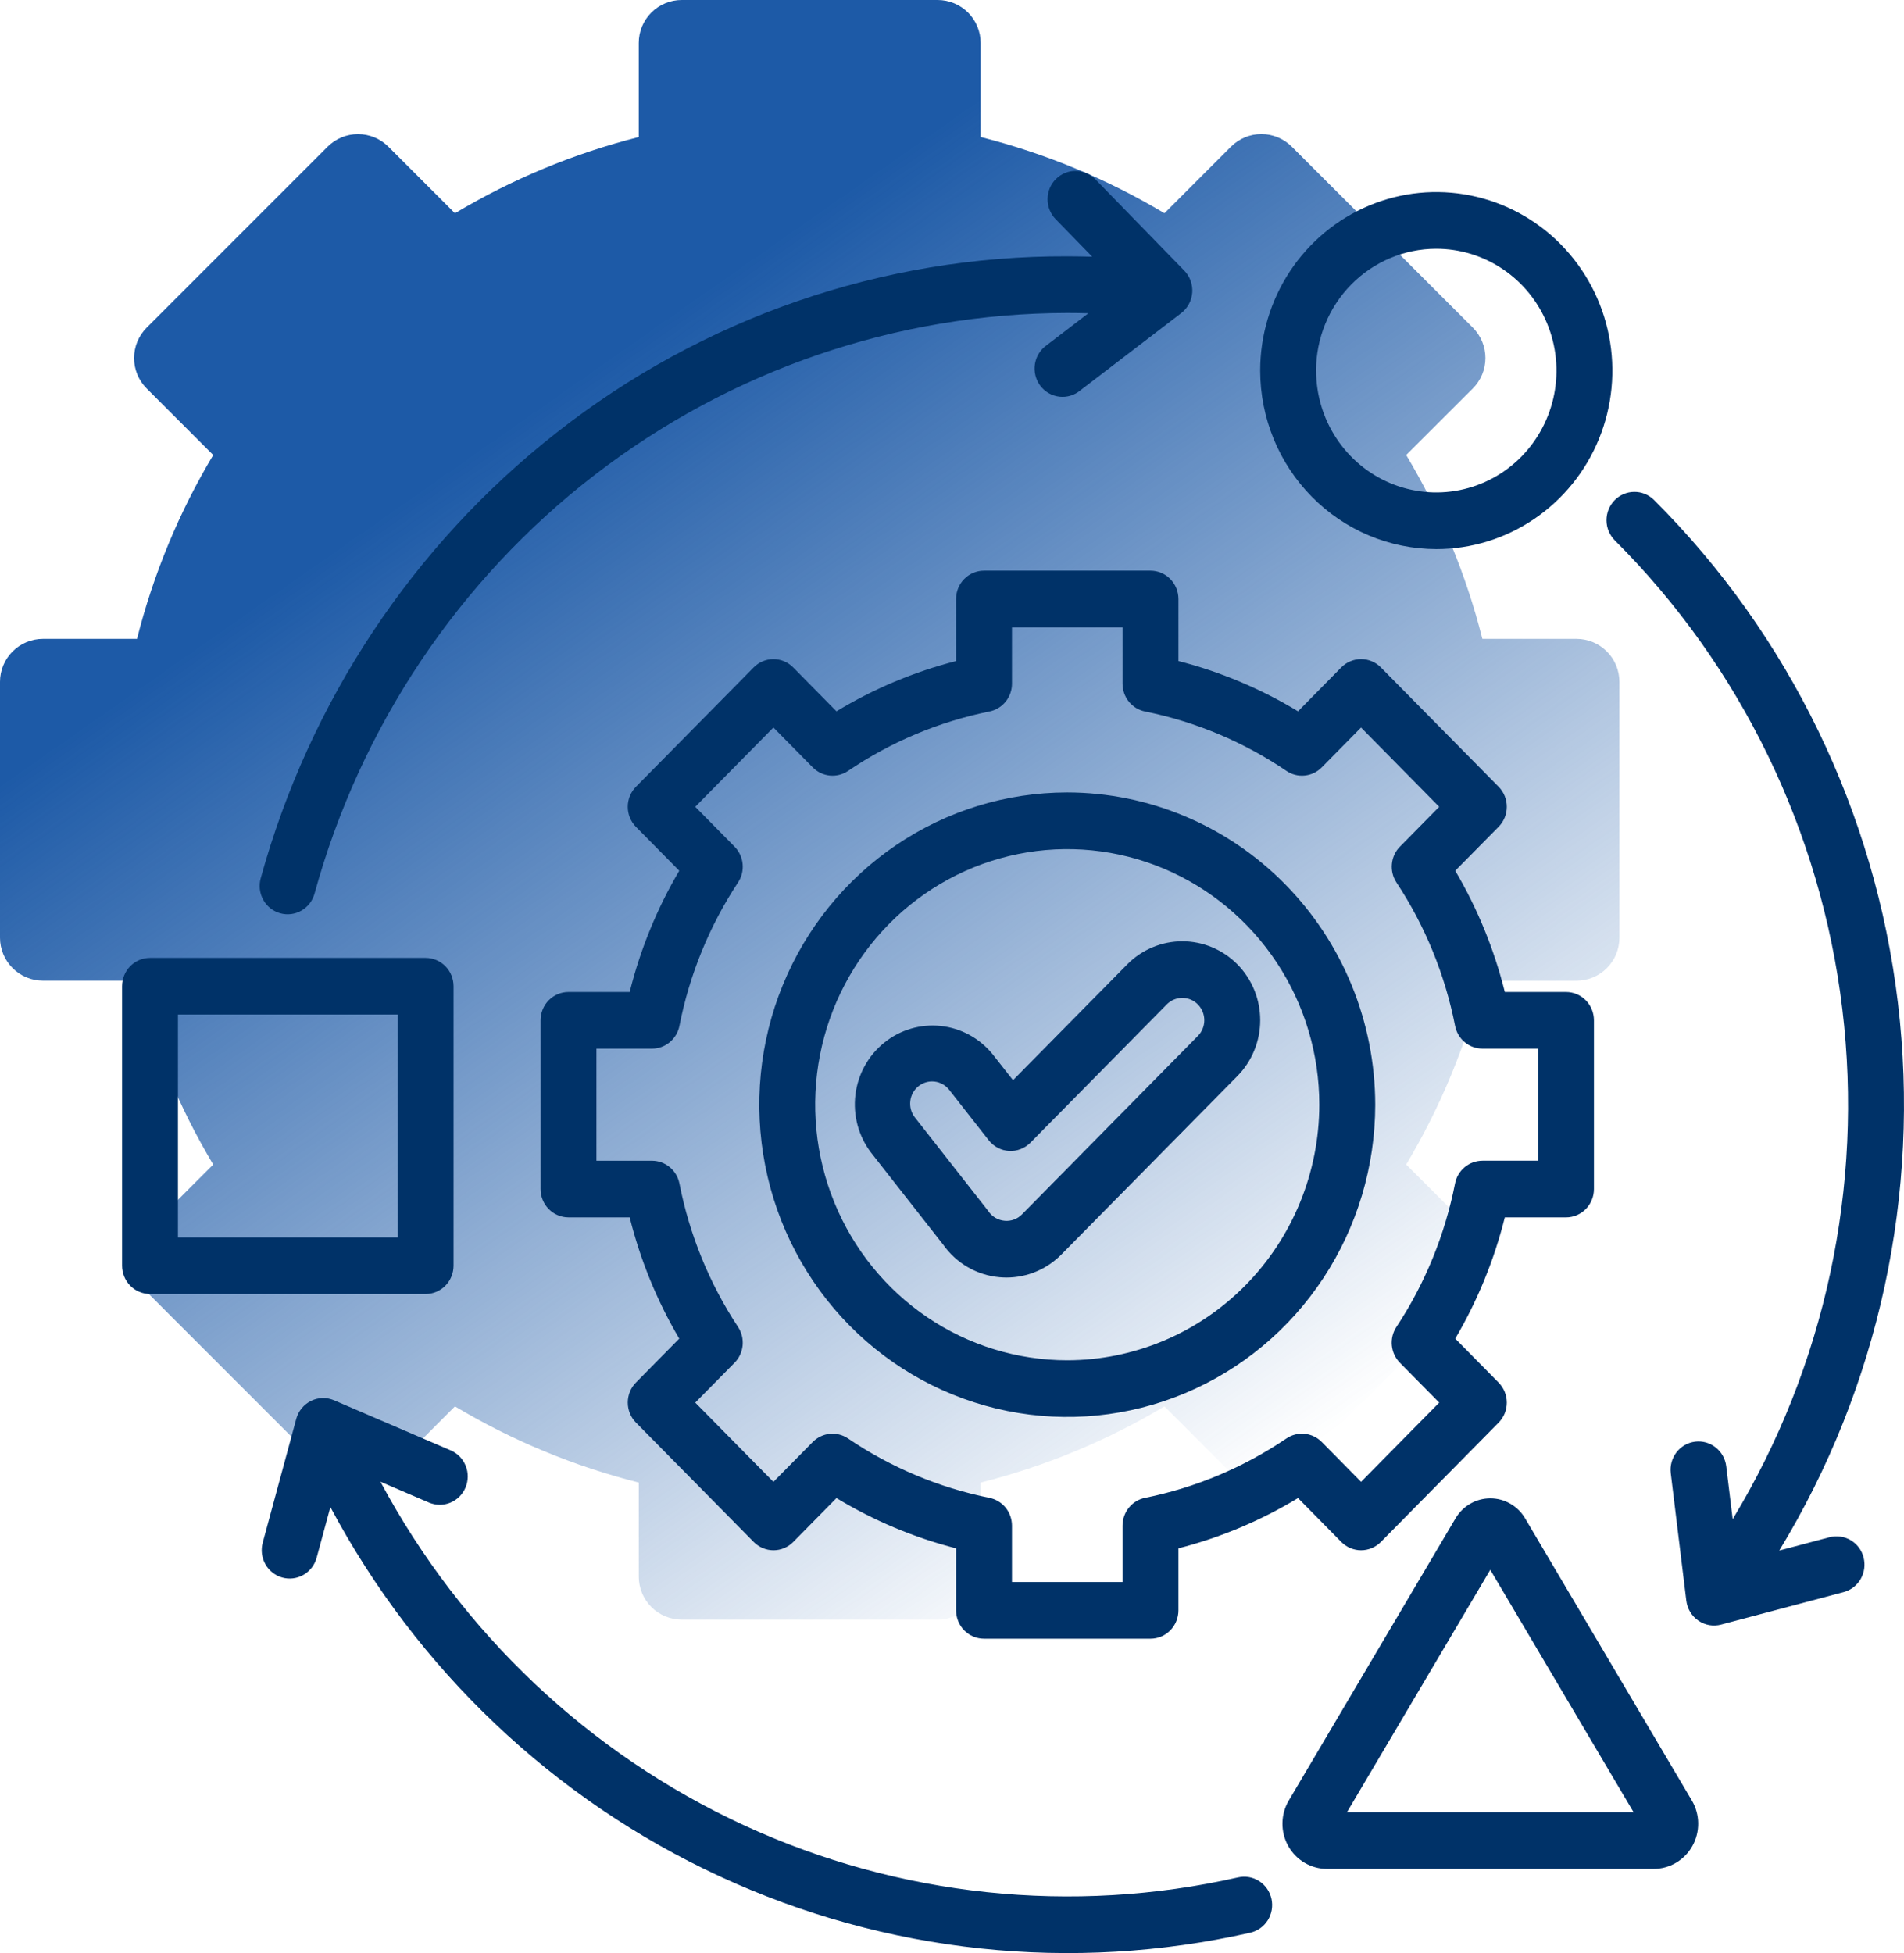
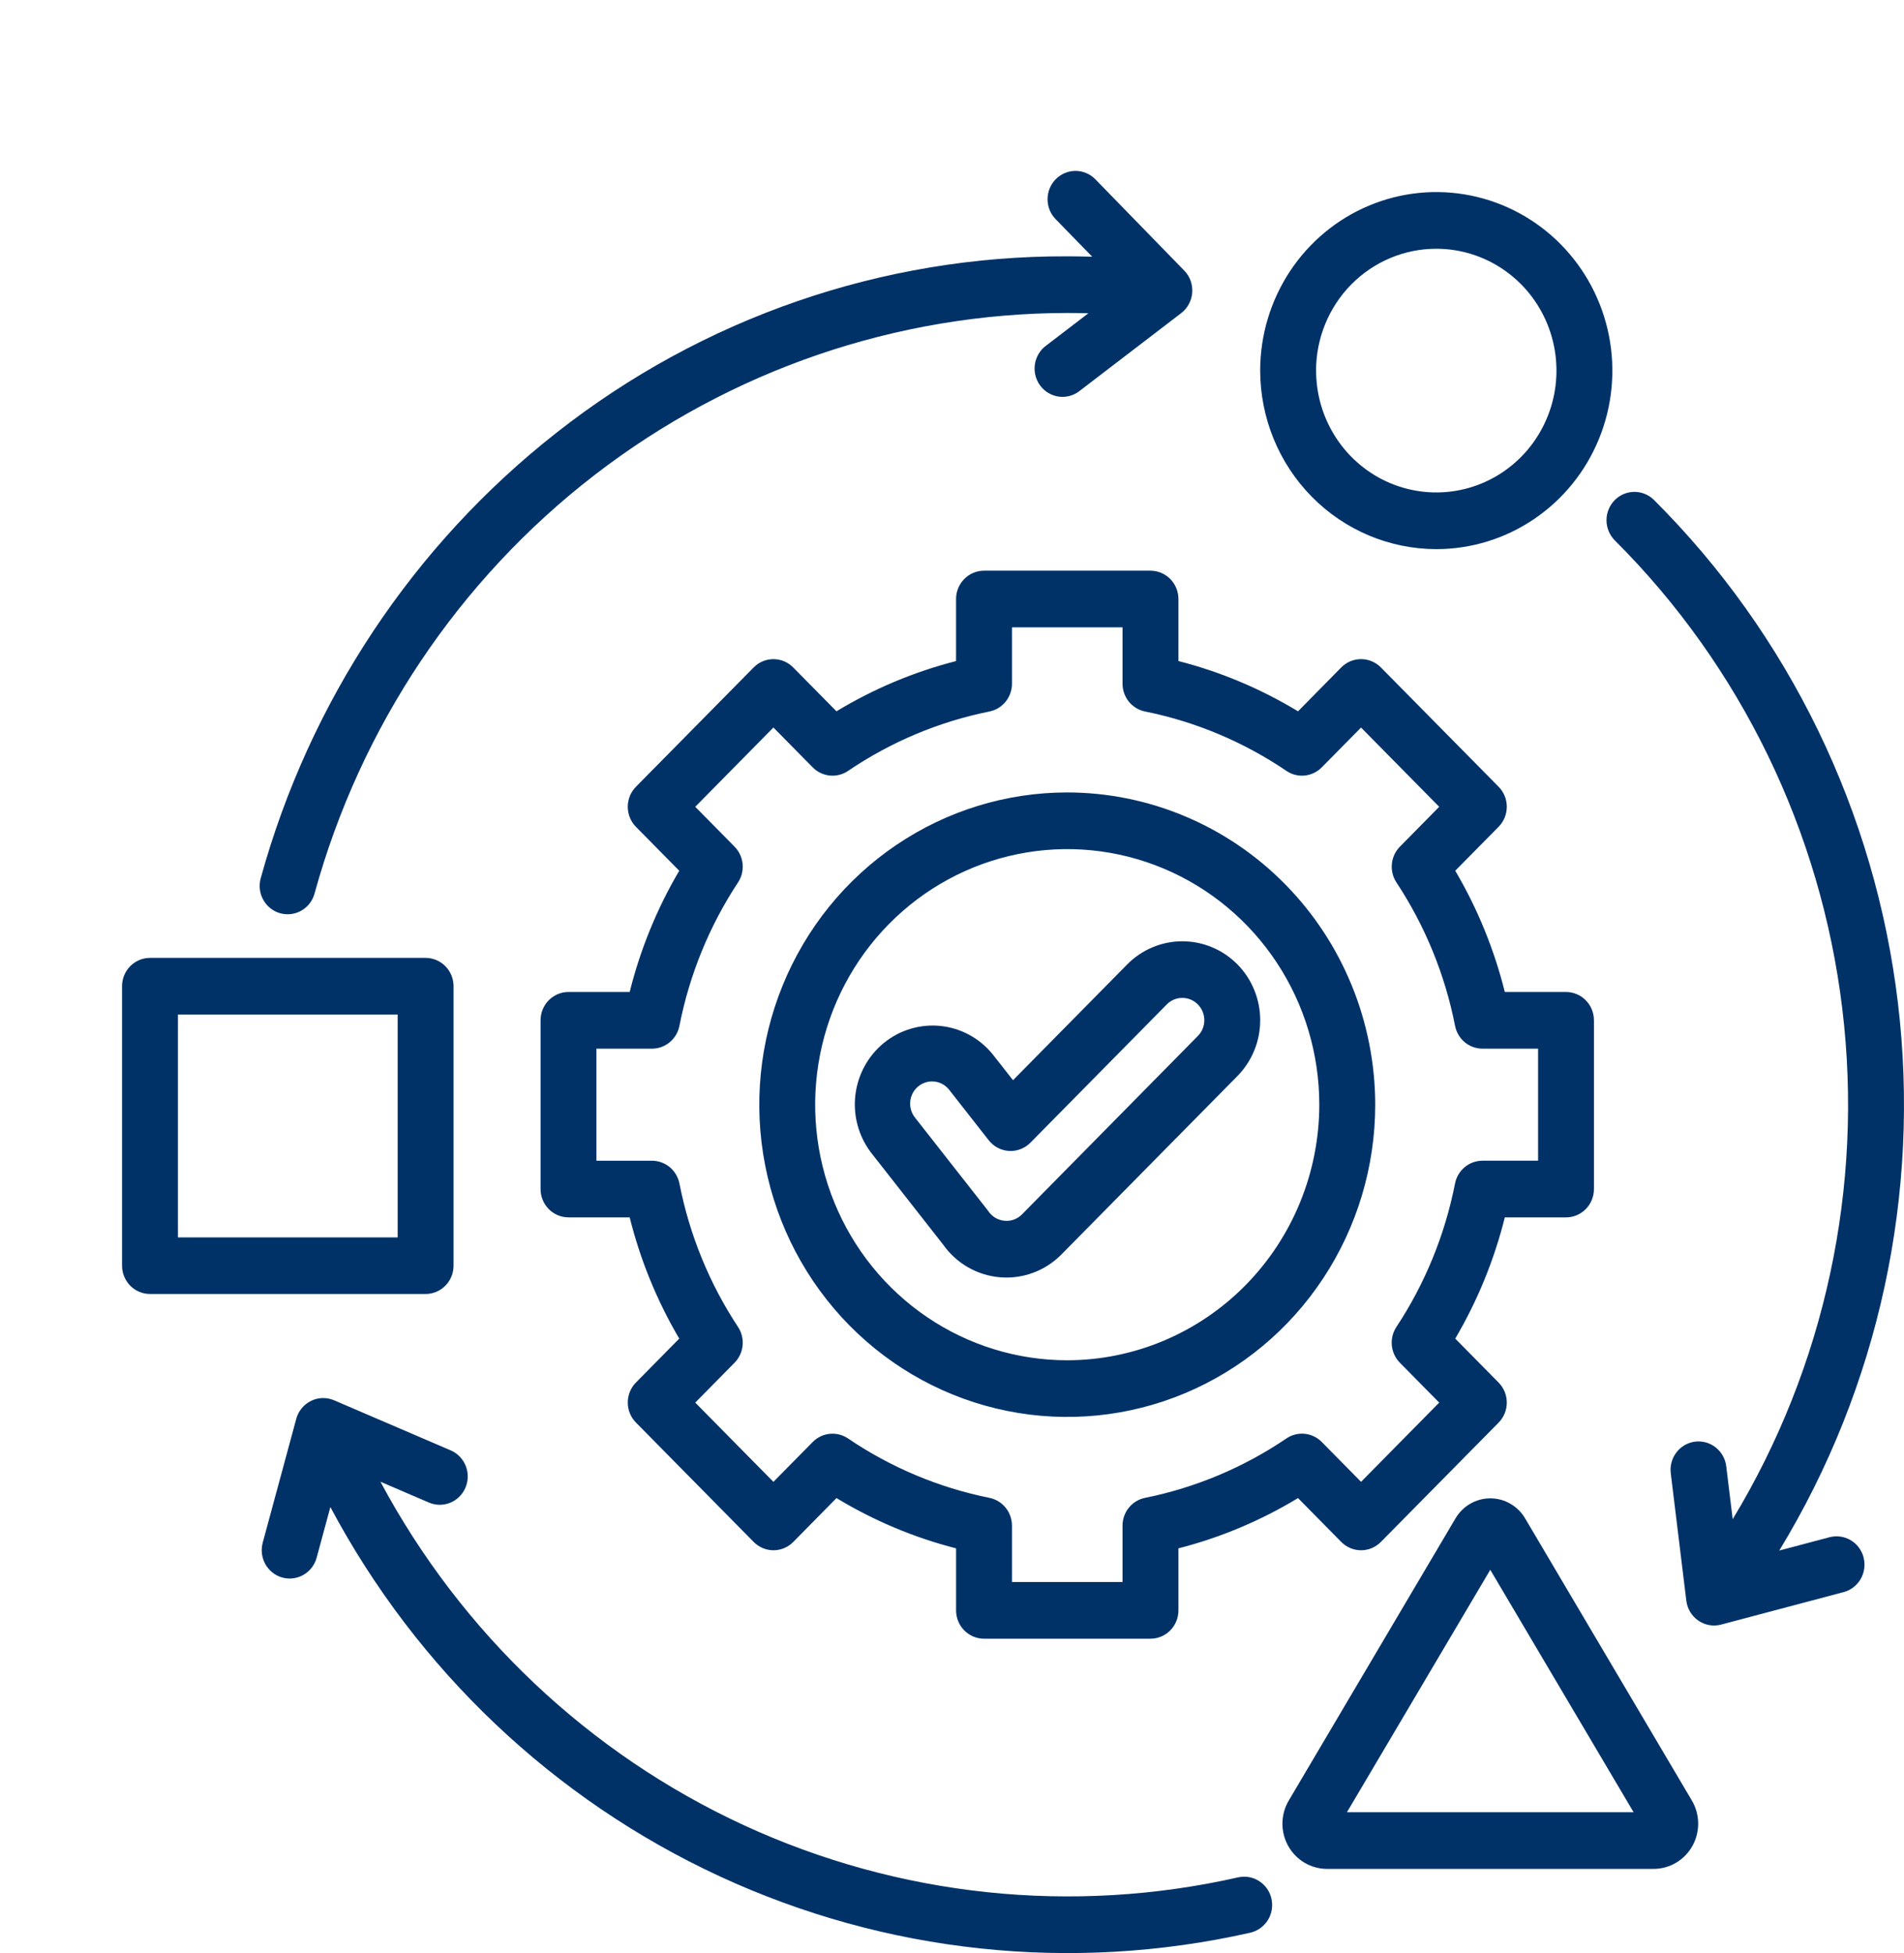
<svg xmlns="http://www.w3.org/2000/svg" width="78" height="80" viewBox="0 0 78 80" fill="none">
-   <path d="M60.727 40.169C60.058 42.818 59.007 45.355 57.606 47.701L60.337 50.431C60.5 50.594 60.63 50.788 60.718 51.002C60.807 51.215 60.852 51.444 60.852 51.675C60.852 51.907 60.807 52.136 60.718 52.349C60.63 52.563 60.5 52.757 60.337 52.92L52.919 60.333C52.589 60.663 52.142 60.848 51.675 60.848C51.208 60.848 50.76 60.663 50.43 60.333L47.704 57.606C45.358 59.008 42.821 60.059 40.173 60.728V64.581C40.173 65.048 39.987 65.496 39.657 65.826C39.327 66.156 38.879 66.341 38.413 66.341H27.929C27.462 66.341 27.014 66.156 26.684 65.826C26.354 65.496 26.169 65.048 26.169 64.581V60.728C23.52 60.059 20.983 59.008 18.638 57.606L15.914 60.333C15.584 60.663 15.136 60.848 14.67 60.848C14.203 60.848 13.755 60.663 13.425 60.333L6.009 52.916C5.679 52.586 5.493 52.139 5.493 51.672C5.493 51.205 5.679 50.757 6.009 50.427L8.735 47.701C7.334 45.355 6.282 42.818 5.613 40.169H1.76C1.529 40.169 1.3 40.124 1.087 40.035C0.873 39.947 0.679 39.817 0.516 39.654C0.352 39.49 0.222 39.296 0.134 39.083C0.046 38.869 0 38.641 0 38.409V27.928C0 27.462 0.186 27.014 0.516 26.684C0.846 26.355 1.293 26.169 1.76 26.169H5.613C6.282 23.52 7.334 20.983 8.735 18.638L6.008 15.912C5.844 15.748 5.715 15.554 5.626 15.341C5.538 15.127 5.492 14.898 5.492 14.667C5.492 14.436 5.538 14.207 5.626 13.993C5.715 13.78 5.844 13.586 6.008 13.422L13.421 6.01C13.585 5.846 13.779 5.716 13.992 5.628C14.206 5.54 14.435 5.494 14.666 5.494C14.897 5.494 15.126 5.54 15.339 5.628C15.553 5.716 15.747 5.846 15.911 6.01L18.637 8.736C20.982 7.335 23.519 6.283 26.168 5.614V1.76C26.168 1.293 26.353 0.846 26.683 0.516C27.014 0.185 27.461 2.48497e-07 27.928 2.48497e-07H38.412C38.643 -0 38.872 0.045 39.085 0.134C39.299 0.222 39.493 0.352 39.657 0.515C39.82 0.679 39.95 0.873 40.038 1.086C40.127 1.3 40.173 1.529 40.173 1.76V5.613C42.821 6.282 45.358 7.334 47.704 8.735L50.43 6.008C50.76 5.678 51.208 5.492 51.675 5.492C52.142 5.492 52.589 5.678 52.919 6.008L60.337 13.42C60.5 13.584 60.63 13.778 60.718 13.991C60.807 14.205 60.852 14.434 60.852 14.665C60.852 14.896 60.807 15.125 60.718 15.339C60.63 15.552 60.5 15.746 60.337 15.91L57.606 18.637C59.007 20.983 60.059 23.52 60.727 26.169H64.581C65.048 26.169 65.496 26.355 65.826 26.685C66.156 27.015 66.341 27.462 66.341 27.929V38.411C66.341 38.878 66.156 39.326 65.826 39.656C65.496 39.986 65.048 40.171 64.581 40.171H60.727V40.169Z" fill="url(#paint0_linear_503_1725)" />
  <path d="M76.344 63.797C76.382 63.944 76.391 64.098 76.371 64.249C76.35 64.4 76.301 64.546 76.225 64.678C76.149 64.809 76.048 64.925 75.928 65.017C75.808 65.109 75.671 65.177 75.525 65.215L70.507 66.545C70.35 66.587 70.185 66.594 70.024 66.566C69.863 66.538 69.71 66.475 69.575 66.382C69.44 66.29 69.326 66.168 69.241 66.027C69.156 65.886 69.102 65.728 69.082 65.564L68.445 60.346C68.408 60.04 68.492 59.732 68.679 59.489C68.865 59.246 69.14 59.089 69.441 59.051C69.742 59.013 70.046 59.099 70.286 59.288C70.525 59.477 70.681 59.755 70.718 60.061L70.982 62.227C74.767 55.975 76.35 48.608 75.473 41.327C74.596 34.046 71.311 27.281 66.154 22.136C65.938 21.92 65.815 21.626 65.812 21.318C65.81 21.01 65.928 20.714 66.141 20.494C66.354 20.275 66.644 20.15 66.948 20.148C67.251 20.145 67.544 20.265 67.76 20.481C73.297 26.004 76.82 33.269 77.752 41.087C78.684 48.904 76.97 56.812 72.89 63.512L74.947 62.967C75.093 62.928 75.244 62.919 75.393 62.94C75.543 62.961 75.686 63.011 75.816 63.088C75.946 63.165 76.06 63.267 76.151 63.389C76.242 63.511 76.308 63.649 76.346 63.797H76.344ZM51.625 15.18C51.625 13.734 52.049 12.32 52.841 11.117C53.634 9.915 54.761 8.977 56.079 8.424C57.397 7.87 58.848 7.726 60.247 8.008C61.646 8.29 62.932 8.987 63.94 10.01C64.949 11.033 65.636 12.336 65.914 13.755C66.192 15.173 66.049 16.644 65.503 17.98C64.957 19.316 64.032 20.458 62.845 21.262C61.659 22.065 60.264 22.494 58.837 22.493C56.925 22.49 55.092 21.719 53.74 20.348C52.388 18.977 51.628 17.119 51.625 15.18ZM53.916 15.18C53.916 16.168 54.205 17.133 54.746 17.953C55.287 18.774 56.056 19.414 56.955 19.791C57.855 20.169 58.845 20.268 59.8 20.075C60.755 19.883 61.633 19.407 62.321 18.709C63.009 18.011 63.478 17.121 63.668 16.153C63.858 15.184 63.76 14.181 63.387 13.269C63.014 12.357 62.383 11.578 61.573 11.03C60.763 10.481 59.811 10.189 58.837 10.189C57.532 10.19 56.28 10.717 55.357 11.652C54.434 12.588 53.915 13.857 53.914 15.18H53.916ZM69.307 73.747C69.474 74.028 69.564 74.349 69.568 74.677C69.572 75.005 69.491 75.328 69.331 75.613C69.172 75.899 68.94 76.136 68.66 76.301C68.38 76.466 68.062 76.552 67.739 76.552H54.364C54.041 76.552 53.724 76.465 53.444 76.301C53.165 76.136 52.934 75.899 52.774 75.614C52.615 75.329 52.533 75.007 52.537 74.679C52.541 74.351 52.63 74.031 52.797 73.75L59.628 62.192C59.776 61.943 59.984 61.736 60.234 61.593C60.484 61.449 60.766 61.374 61.053 61.374C61.34 61.374 61.622 61.449 61.871 61.593C62.121 61.736 62.33 61.943 62.477 62.192L69.307 73.747ZM66.922 74.23L61.051 64.301L55.18 74.23H66.922ZM50.692 39.501C50.988 39.802 51.223 40.158 51.383 40.551C51.544 40.944 51.626 41.364 51.626 41.789C51.626 42.214 51.544 42.635 51.383 43.027C51.223 43.42 50.988 43.776 50.692 44.077L43.485 51.382C43.189 51.682 42.839 51.921 42.452 52.083C42.066 52.246 41.652 52.329 41.234 52.33C41.14 52.33 41.046 52.325 40.952 52.317C40.493 52.277 40.048 52.136 39.648 51.905C39.248 51.674 38.903 51.357 38.635 50.978L35.675 47.202C35.168 46.529 34.941 45.682 35.043 44.842C35.146 44.002 35.569 43.236 36.223 42.709C36.876 42.182 37.708 41.937 38.538 42.025C39.368 42.113 40.132 42.528 40.663 43.181L41.5 44.246L46.18 39.501C46.779 38.896 47.59 38.556 48.436 38.556C49.282 38.556 50.093 38.896 50.692 39.501ZM49.336 41.789C49.336 41.608 49.283 41.432 49.184 41.282C49.085 41.131 48.945 41.014 48.78 40.945C48.615 40.876 48.434 40.858 48.26 40.893C48.085 40.928 47.924 41.015 47.798 41.143L42.21 46.808C42.096 46.923 41.959 47.012 41.809 47.07C41.658 47.128 41.498 47.154 41.337 47.144C41.176 47.135 41.019 47.091 40.876 47.016C40.733 46.941 40.607 46.837 40.507 46.709L38.873 44.625C38.723 44.442 38.508 44.325 38.275 44.301C38.041 44.276 37.808 44.346 37.624 44.494C37.44 44.642 37.321 44.857 37.292 45.093C37.263 45.329 37.326 45.567 37.468 45.757L40.449 49.557C40.464 49.576 40.478 49.595 40.492 49.615C40.567 49.725 40.666 49.818 40.78 49.885C40.895 49.952 41.023 49.993 41.155 50.004C41.286 50.017 41.418 49.999 41.541 49.954C41.665 49.908 41.777 49.835 41.869 49.74L49.072 42.434C49.156 42.35 49.223 42.249 49.268 42.139C49.313 42.028 49.337 41.909 49.336 41.789ZM50.721 76.899C43.923 78.437 36.815 77.687 30.475 74.763C24.135 71.838 18.908 66.899 15.585 60.693L17.57 61.546C17.708 61.605 17.857 61.636 18.008 61.638C18.158 61.639 18.307 61.61 18.446 61.553C18.586 61.495 18.713 61.411 18.82 61.304C18.927 61.197 19.012 61.07 19.071 60.929C19.13 60.789 19.16 60.638 19.162 60.486C19.163 60.333 19.134 60.182 19.078 60.041C19.021 59.9 18.938 59.771 18.832 59.662C18.727 59.553 18.601 59.467 18.463 59.408L13.686 57.357C13.536 57.293 13.374 57.261 13.211 57.266C13.048 57.27 12.887 57.309 12.741 57.382C12.594 57.454 12.464 57.557 12.36 57.684C12.255 57.811 12.179 57.959 12.136 58.119L10.763 63.189C10.723 63.336 10.712 63.49 10.73 63.641C10.749 63.792 10.797 63.939 10.871 64.071C10.945 64.204 11.045 64.32 11.164 64.414C11.282 64.508 11.418 64.577 11.563 64.617C11.708 64.658 11.86 64.669 12.009 64.65C12.158 64.631 12.302 64.583 12.433 64.507C12.564 64.432 12.679 64.331 12.771 64.211C12.864 64.091 12.932 63.953 12.972 63.806L13.534 61.73C17.085 68.4 22.688 73.712 29.49 76.859C36.292 80.006 43.922 80.815 51.22 79.165C51.366 79.131 51.505 79.069 51.628 78.981C51.751 78.894 51.856 78.782 51.937 78.654C52.017 78.525 52.072 78.382 52.098 78.231C52.124 78.081 52.12 77.927 52.088 77.779C52.055 77.63 51.994 77.489 51.907 77.364C51.821 77.24 51.711 77.133 51.584 77.052C51.457 76.97 51.316 76.914 51.167 76.888C51.019 76.862 50.868 76.866 50.721 76.899ZM56.338 45.25C56.337 47.779 55.597 50.252 54.211 52.355C52.825 54.459 50.854 56.098 48.549 57.066C46.244 58.034 43.707 58.287 41.26 57.793C38.812 57.3 36.565 56.081 34.8 54.293C33.036 52.504 31.834 50.225 31.348 47.744C30.861 45.263 31.111 42.691 32.066 40.355C33.021 38.017 34.638 36.02 36.712 34.615C38.787 33.209 41.226 32.459 43.721 32.459C47.066 32.463 50.273 33.812 52.638 36.21C55.003 38.607 56.334 41.859 56.338 45.25ZM54.047 45.25C54.047 43.179 53.442 41.155 52.307 39.434C51.172 37.712 49.56 36.37 47.673 35.578C45.786 34.785 43.71 34.578 41.706 34.982C39.703 35.386 37.863 36.383 36.419 37.847C34.975 39.311 33.991 41.176 33.593 43.207C33.194 45.238 33.399 47.343 34.181 49.256C34.962 51.169 36.286 52.803 37.984 53.954C39.682 55.104 41.679 55.718 43.721 55.718C46.459 55.715 49.084 54.611 51.02 52.648C52.955 50.685 54.044 48.025 54.047 45.25ZM17.436 53.003H6.145C5.994 53.003 5.846 52.973 5.707 52.915C5.568 52.856 5.441 52.771 5.335 52.663C5.229 52.555 5.144 52.427 5.087 52.286C5.029 52.145 5 51.994 5 51.842V40.396C5 40.088 5.121 39.793 5.335 39.576C5.55 39.358 5.841 39.236 6.145 39.236H17.436C17.739 39.236 18.03 39.358 18.245 39.576C18.46 39.793 18.58 40.088 18.58 40.396V51.842C18.58 52.15 18.46 52.445 18.245 52.663C18.03 52.881 17.739 53.003 17.436 53.003ZM16.291 41.557H7.29V50.685H16.291V41.557ZM11.478 37.407C11.623 37.448 11.774 37.459 11.924 37.441C12.073 37.422 12.217 37.374 12.348 37.299C12.479 37.223 12.594 37.123 12.687 37.002C12.779 36.882 12.847 36.744 12.887 36.597C14.765 29.767 18.795 23.747 24.362 19.454C29.928 15.161 36.727 12.831 43.721 12.819C44.009 12.819 44.297 12.824 44.587 12.832L42.875 14.142C42.748 14.231 42.641 14.345 42.559 14.477C42.476 14.61 42.422 14.758 42.397 14.912C42.373 15.067 42.379 15.225 42.417 15.376C42.454 15.528 42.521 15.671 42.614 15.795C42.707 15.92 42.824 16.025 42.958 16.102C43.092 16.18 43.24 16.23 43.393 16.248C43.547 16.267 43.702 16.253 43.85 16.209C43.998 16.165 44.136 16.091 44.255 15.992L48.392 12.824C48.522 12.724 48.629 12.597 48.707 12.451C48.784 12.306 48.83 12.146 48.842 11.981C48.853 11.816 48.83 11.65 48.773 11.495C48.717 11.34 48.628 11.199 48.513 11.082L44.874 7.345C44.769 7.237 44.643 7.15 44.504 7.091C44.366 7.032 44.217 7.001 44.066 7C43.916 6.999 43.767 7.028 43.628 7.086C43.489 7.143 43.362 7.228 43.255 7.335C43.148 7.442 43.063 7.57 43.004 7.71C42.946 7.851 42.916 8.001 42.915 8.154C42.914 8.306 42.942 8.457 42.999 8.599C43.056 8.74 43.139 8.868 43.245 8.977L44.744 10.515C44.403 10.505 44.062 10.5 43.721 10.499C36.143 10.474 28.775 13.019 22.789 17.731C16.922 22.336 12.676 28.735 10.679 35.979C10.639 36.126 10.628 36.28 10.646 36.431C10.665 36.583 10.713 36.729 10.787 36.861C10.861 36.994 10.96 37.111 11.079 37.204C11.197 37.298 11.333 37.367 11.478 37.407ZM61.647 49.865C61.211 51.611 60.527 53.284 59.616 54.831L61.392 56.631C61.498 56.739 61.583 56.867 61.641 57.008C61.698 57.149 61.728 57.3 61.728 57.452C61.728 57.604 61.698 57.755 61.641 57.896C61.583 58.037 61.498 58.165 61.392 58.273L56.568 63.161C56.353 63.378 56.062 63.501 55.758 63.501C55.454 63.501 55.163 63.378 54.948 63.161L53.175 61.363C51.649 62.287 49.999 62.981 48.276 63.422V65.963C48.276 66.27 48.155 66.566 47.941 66.783C47.726 67.001 47.435 67.123 47.131 67.123H40.312C40.008 67.123 39.717 67.001 39.502 66.783C39.288 66.566 39.167 66.27 39.167 65.963V63.422C37.444 62.981 35.794 62.287 34.268 61.363L32.496 63.161C32.282 63.378 31.991 63.501 31.687 63.501C31.383 63.501 31.092 63.378 30.877 63.161L26.053 58.27C25.838 58.053 25.718 57.757 25.718 57.45C25.718 57.142 25.838 56.846 26.053 56.629L27.826 54.831C26.915 53.284 26.231 51.611 25.796 49.865H23.289C23.139 49.865 22.99 49.835 22.851 49.776C22.712 49.718 22.586 49.632 22.48 49.525C22.374 49.417 22.289 49.289 22.232 49.148C22.174 49.007 22.145 48.856 22.145 48.704V41.792C22.145 41.485 22.265 41.19 22.48 40.972C22.695 40.755 22.986 40.633 23.289 40.633H25.796C26.231 38.886 26.915 37.213 27.826 35.666L26.052 33.868C25.946 33.761 25.862 33.633 25.804 33.492C25.747 33.351 25.717 33.2 25.717 33.048C25.717 32.895 25.747 32.744 25.804 32.603C25.862 32.462 25.946 32.334 26.052 32.227L30.875 27.339C30.981 27.231 31.107 27.145 31.246 27.087C31.385 27.029 31.534 26.999 31.684 26.999C31.835 26.999 31.984 27.029 32.123 27.087C32.261 27.145 32.388 27.231 32.494 27.339L34.267 29.136C35.793 28.212 37.443 27.519 39.166 27.078V24.536C39.166 24.229 39.287 23.933 39.502 23.716C39.716 23.498 40.008 23.376 40.311 23.376H47.13C47.281 23.376 47.43 23.406 47.569 23.464C47.708 23.522 47.834 23.608 47.94 23.715C48.047 23.823 48.131 23.951 48.189 24.092C48.246 24.233 48.276 24.384 48.276 24.536V27.077C49.999 27.518 51.649 28.212 53.175 29.136L54.948 27.337C55.163 27.12 55.454 26.998 55.758 26.998C56.062 26.998 56.353 27.12 56.568 27.337L61.392 32.225C61.498 32.333 61.583 32.461 61.641 32.602C61.698 32.743 61.728 32.894 61.728 33.046C61.728 33.199 61.698 33.35 61.641 33.491C61.583 33.631 61.498 33.759 61.392 33.867L59.616 35.666C60.527 37.212 61.211 38.886 61.647 40.633H64.153C64.457 40.633 64.748 40.755 64.963 40.972C65.178 41.19 65.298 41.485 65.298 41.793V48.705C65.298 49.013 65.178 49.308 64.963 49.526C64.748 49.743 64.457 49.866 64.153 49.866H61.647V49.865ZM60.734 47.543H63.01V42.954H60.731C60.467 42.954 60.21 42.861 60.005 42.691C59.801 42.52 59.66 42.283 59.609 42.02C59.197 39.921 58.381 37.925 57.207 36.146C57.06 35.923 56.994 35.655 57.02 35.387C57.045 35.12 57.162 34.87 57.349 34.681L58.959 33.047L55.757 29.801L54.147 31.433C53.96 31.623 53.713 31.741 53.45 31.767C53.186 31.794 52.922 31.727 52.702 31.578C50.947 30.388 48.977 29.56 46.907 29.143C46.647 29.091 46.413 28.948 46.245 28.741C46.078 28.533 45.986 28.273 45.986 28.005V25.697H41.457V28.005C41.457 28.273 41.365 28.533 41.197 28.741C41.029 28.948 40.795 29.091 40.536 29.143C38.465 29.56 36.495 30.388 34.741 31.578C34.52 31.727 34.256 31.794 33.992 31.767C33.729 31.741 33.483 31.623 33.295 31.433L31.684 29.8L28.482 33.047L30.092 34.68C30.28 34.87 30.396 35.12 30.422 35.387C30.448 35.654 30.382 35.922 30.235 36.145C29.061 37.924 28.245 39.921 27.834 42.02C27.782 42.283 27.642 42.52 27.437 42.69C27.232 42.861 26.976 42.954 26.711 42.954H24.434V47.545H26.711C26.976 47.545 27.232 47.638 27.437 47.808C27.642 47.979 27.782 48.216 27.834 48.479C28.245 50.578 29.061 52.575 30.235 54.354C30.382 54.577 30.448 54.845 30.422 55.112C30.396 55.379 30.28 55.629 30.092 55.819L28.482 57.452L31.684 60.698L33.295 59.065C33.482 58.876 33.728 58.757 33.992 58.731C34.255 58.705 34.52 58.771 34.74 58.92C36.495 60.11 38.465 60.937 40.536 61.354C40.795 61.407 41.029 61.549 41.197 61.756C41.365 61.964 41.456 62.224 41.457 62.492V64.8H45.986V62.494C45.985 62.225 46.077 61.965 46.245 61.757C46.413 61.549 46.647 61.406 46.907 61.354C48.977 60.937 50.947 60.109 52.702 58.919C52.922 58.77 53.186 58.703 53.45 58.73C53.713 58.756 53.96 58.874 54.147 59.064L55.758 60.697L58.959 57.452L57.348 55.819C57.161 55.629 57.044 55.379 57.018 55.112C56.992 54.845 57.058 54.577 57.205 54.354C58.379 52.575 59.195 50.578 59.607 48.479C59.658 48.215 59.799 47.978 60.003 47.808C60.208 47.638 60.465 47.544 60.73 47.544L60.734 47.543Z" fill="#003268" />
  <defs>
    <linearGradient id="paint0_linear_503_1725" x1="52.201" y1="60.348" x2="14.144" y2="5.996" gradientUnits="userSpaceOnUse">
      <stop stop-color="#1D5AA7" stop-opacity="0" />
      <stop offset="0.8" stop-color="#1D5AA7" />
    </linearGradient>
  </defs>
</svg>